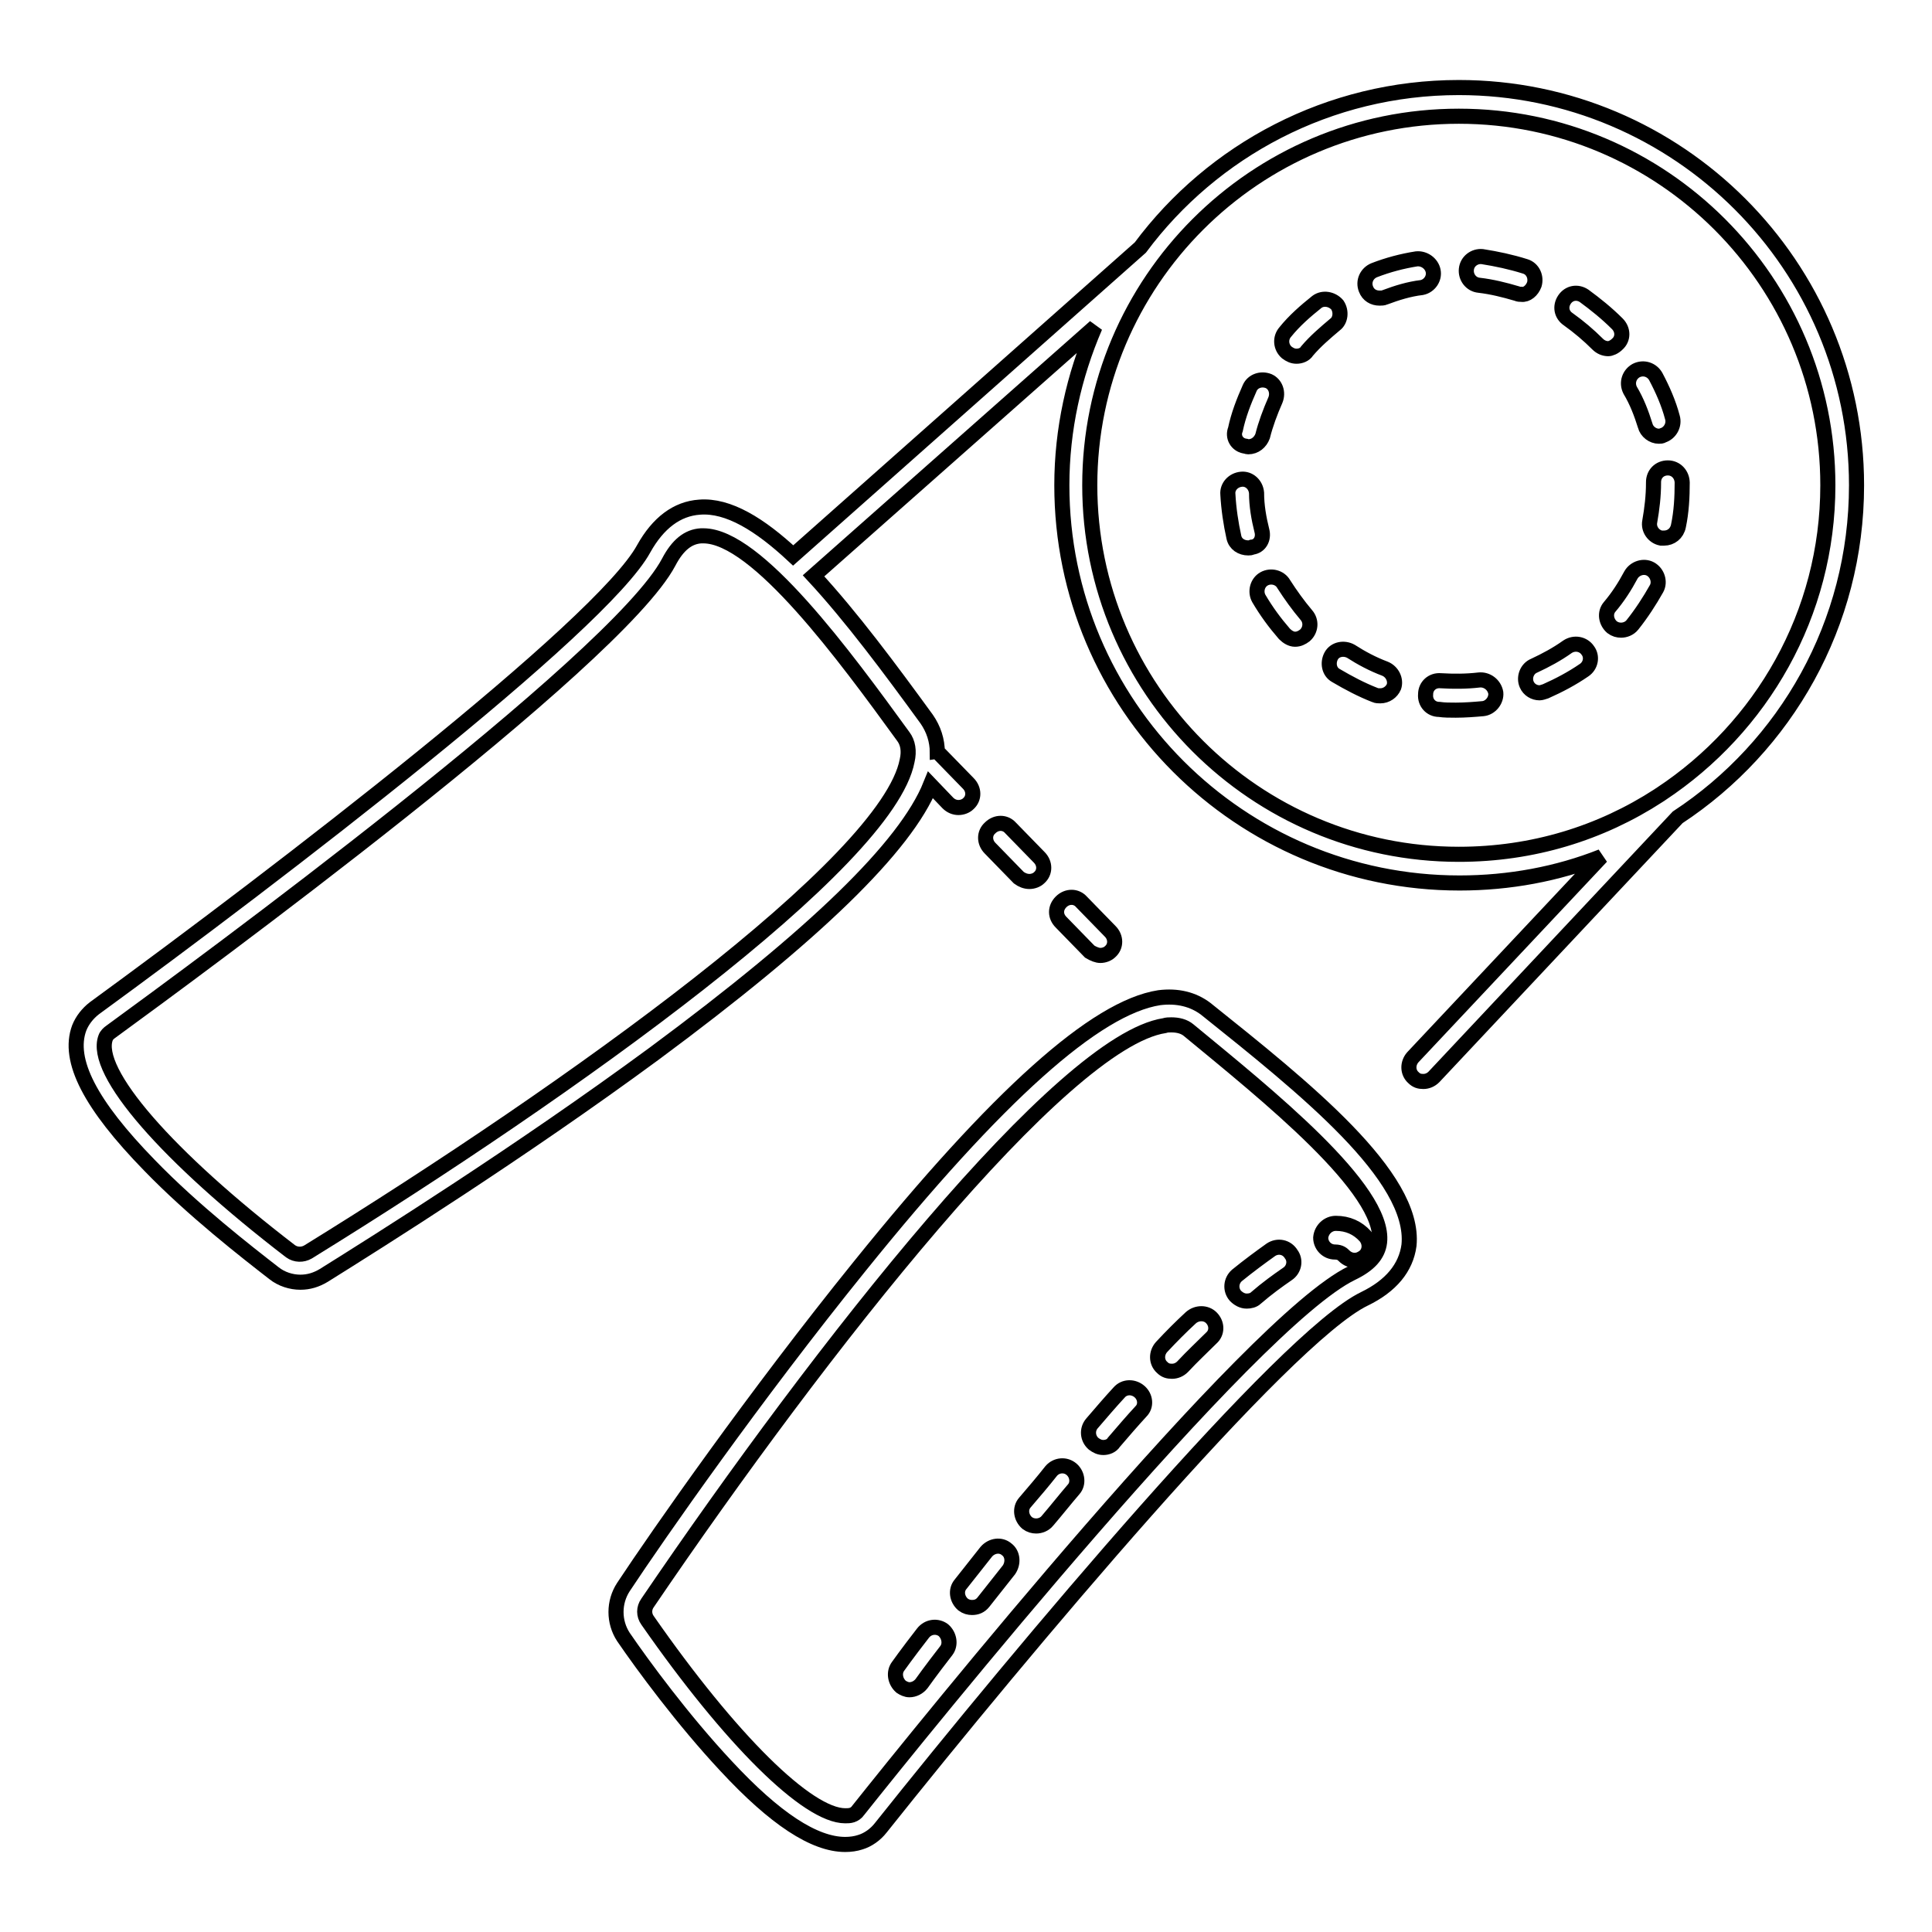
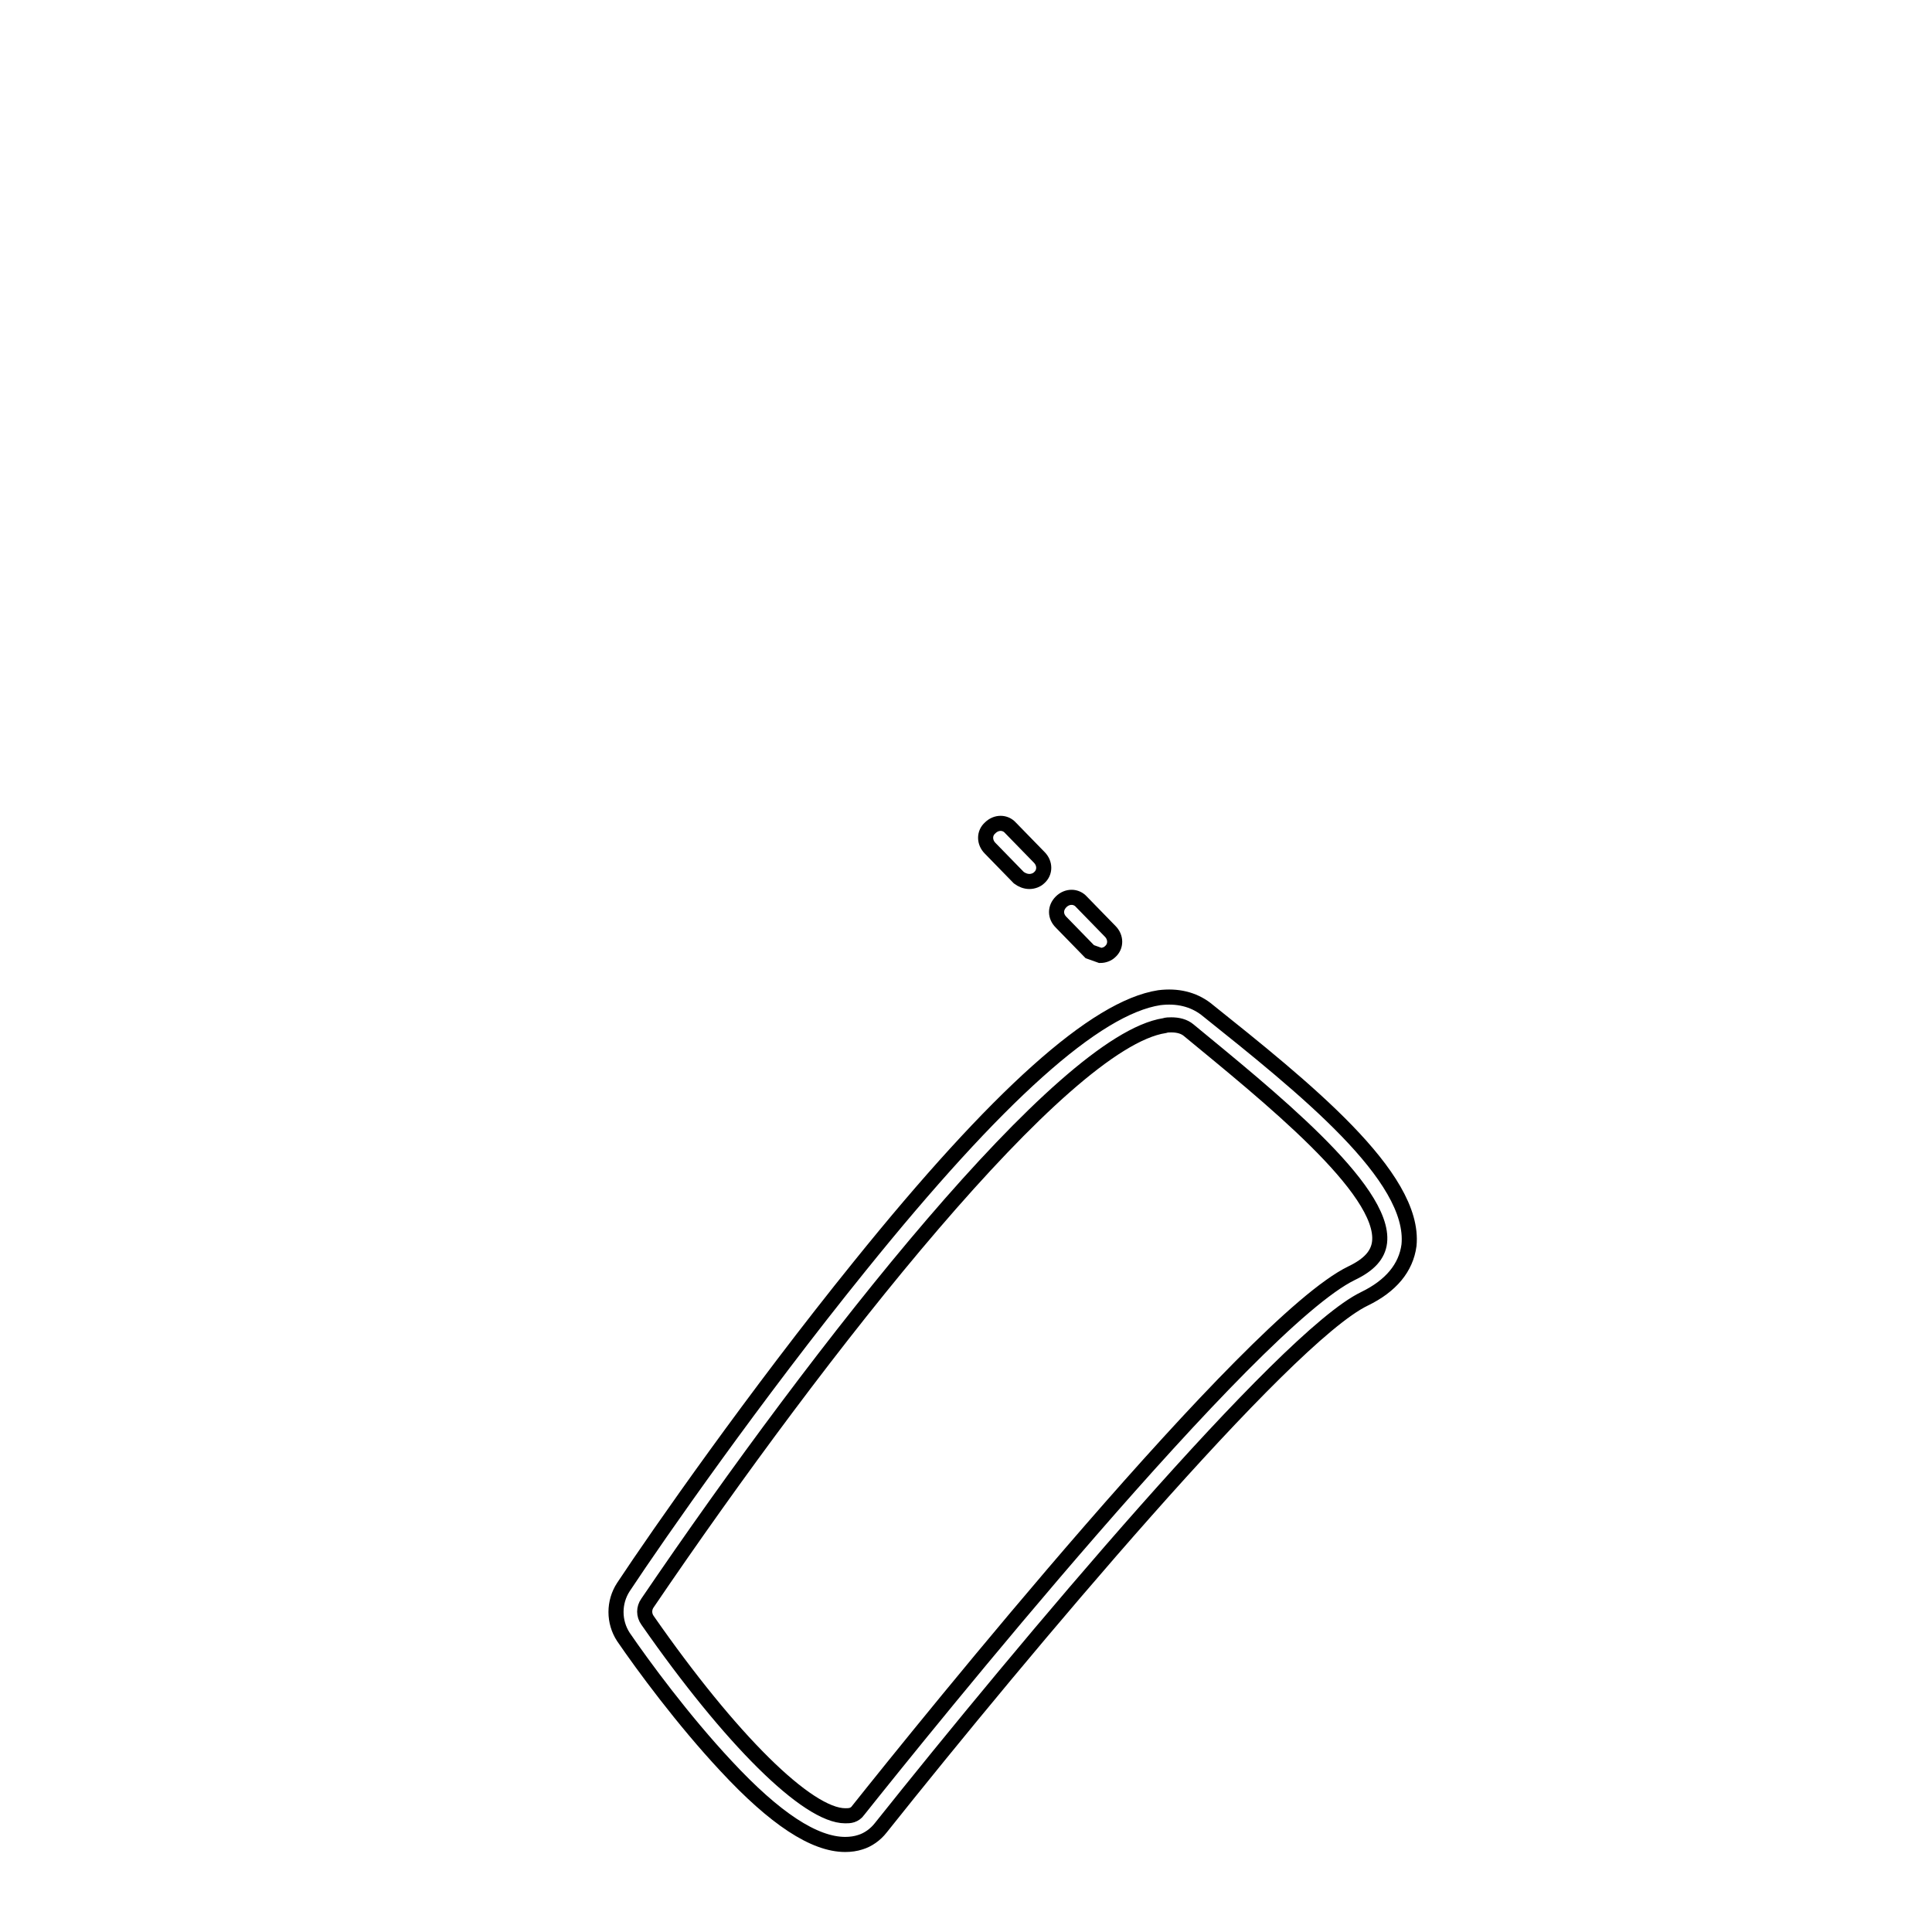
<svg xmlns="http://www.w3.org/2000/svg" version="1.1" x="0px" y="0px" viewBox="0 0 256 256" enable-background="new 0 0 256 256" xml:space="preserve">
  <g>
-     <path stroke-width="2" fill-opacity="0" stroke="#000000" d="M159.8,133.7c-1.7-1.3-3.8-1.8-6.2-1.5c-8.4,1.3-21.4,12.9-39.7,35.6c-13.9,17.2-26.6,35.4-31.3,42.5 c-1.3,2-1.3,4.6,0,6.6c2.6,3.8,7.9,11,13.6,17.1c6.5,7,11.7,10.4,15.8,10.4c0.7,0,1.4-0.1,2-0.3c1-0.3,2-1,2.7-1.9 c18.8-23.6,53.5-65,64.1-70.1c3.5-1.7,5.5-4.1,5.9-7.1C187.6,155.9,172.8,144.1,159.8,133.7L159.8,133.7z M182.8,164.6 c-0.2,1.7-1.4,3-3.7,4.1c-13.4,6.5-56.8,60.4-65.4,71.2c-0.2,0.3-0.5,0.5-0.8,0.6c-0.3,0.1-0.6,0.1-0.9,0.1 c-5,0-15.2-10.1-26.2-25.9c-0.5-0.7-0.5-1.6,0-2.3c23.1-34,54.9-74.4,68.5-76.5c0.3-0.1,0.6-0.1,0.9-0.1c0.9,0,1.7,0.2,2.3,0.7 C167.8,145,183.6,157.6,182.8,164.6z M145.8,126.6c0.5,0,1-0.2,1.3-0.5c0.8-0.7,0.8-1.9,0-2.7l-3.8-3.9c-0.7-0.8-1.9-0.8-2.7,0 s-0.8,1.9,0,2.7l3.8,3.9C144.9,126.4,145.4,126.6,145.8,126.6z M136.4,116.8c0.5,0,1-0.2,1.3-0.5c0.8-0.7,0.8-1.9,0-2.7l-3.8-3.9 c-0.7-0.8-1.9-0.8-2.7,0c-0.8,0.7-0.8,1.9,0,2.7l3.8,3.9C135.4,116.6,135.9,116.8,136.4,116.8z" />
-     <path stroke-width="2" fill-opacity="0" stroke="#000000" d="M246,64.3c0-29.1-23.6-52.7-52.7-52.7c-17.2,0-32.6,8.3-42.2,21.2l-46,40.8c-4.4-4.1-8.6-6.7-12.4-6.4 c-3,0.2-5.5,2.1-7.4,5.5c-5.6,10.3-48.4,43.1-72.8,60.9c-0.9,0.7-1.6,1.6-2,2.6c-1.6,4.3,1.5,10.2,9.3,18.2 c5.8,6,12.9,11.5,16.5,14.3c1,0.8,2.3,1.2,3.5,1.2c1.1,0,2.1-0.3,3.1-0.9c7.2-4.5,26-16.3,43.8-29.4c21.2-15.7,33.3-27.4,36.6-35.6 l2.3,2.4c0.4,0.4,0.9,0.6,1.4,0.6c0.5,0,1-0.2,1.3-0.5c0.8-0.7,0.8-1.9,0-2.7l-3.8-3.9c-0.1-0.1-0.2-0.2-0.3-0.2 c0-1.6-0.5-3.1-1.4-4.4c-4.8-6.6-10-13.6-15-19l37.3-33c-2.8,6.5-4.4,13.6-4.4,21c0,29.1,23.6,52.7,52.7,52.7 c6.6,0,13-1.2,18.8-3.5l-25,26.6c-0.7,0.8-0.7,2,0.1,2.7c0.4,0.4,0.8,0.5,1.3,0.5c0.5,0,1-0.2,1.4-0.6l32.3-34.4 C236.6,98.9,246,82.7,246,64.3L246,64.3z M120.2,100.8c-2.6,13.5-44.4,43.5-79.4,65.1c-0.7,0.4-1.6,0.4-2.3-0.1 C22.2,153.3,12.3,142,14,137.5c0.1-0.3,0.4-0.6,0.7-0.8c11.1-8.1,66.9-49,73.9-62.2c1.2-2.3,2.6-3.4,4.3-3.5h0.3 c7.1,0,18.8,16,26.5,26.6C120.3,98.4,120.5,99.5,120.2,100.8z M220.1,105.2c-0.1,0.1-0.2,0.1-0.3,0.2c-7.7,5-16.7,7.8-26.5,7.8 c-27,0-48.9-21.9-48.9-48.9c0-27,21.9-48.9,48.9-48.9c27,0,48.9,21.9,48.9,48.9C242.2,81.4,233.4,96.4,220.1,105.2L220.1,105.2z" />
-     <path stroke-width="2" fill-opacity="0" stroke="#000000" d="M167.2,70.3c-0.4-1.6-0.7-3.3-0.7-5c-0.1-1.1-1-1.9-2-1.8c-1.1,0.1-1.9,1-1.8,2c0.1,1.9,0.4,3.9,0.8,5.7 c0.2,0.9,1,1.4,1.9,1.4c0.2,0,0.3,0,0.5-0.1C166.9,72.4,167.5,71.4,167.2,70.3L167.2,70.3z M170.1,77.4c-0.5-0.9-1.7-1.2-2.6-0.7 c-0.9,0.5-1.2,1.7-0.7,2.6c1,1.7,2.1,3.2,3.4,4.7c0.4,0.4,0.9,0.7,1.4,0.7c0.5,0,0.9-0.2,1.3-0.5c0.8-0.7,0.9-1.9,0.2-2.7 C172,80.2,171,78.8,170.1,77.4L170.1,77.4z M218,56.4c0.2,0.8,1,1.4,1.8,1.4c0.2,0,0.4,0,0.5-0.1c1-0.3,1.6-1.4,1.3-2.4 c-0.5-1.9-1.3-3.7-2.2-5.4c-0.5-0.9-1.6-1.3-2.6-0.8c-0.9,0.5-1.3,1.6-0.8,2.6C216.9,53.2,217.5,54.8,218,56.4z M164.9,59.1 c0.2,0,0.3,0.1,0.5,0.1c0.9,0,1.6-0.6,1.9-1.4c0.4-1.6,1-3.2,1.7-4.8c0.4-1,0-2.1-0.9-2.5c-1-0.4-2.1,0-2.5,0.9 c-0.8,1.8-1.5,3.6-1.9,5.5C163.3,57.9,163.9,58.9,164.9,59.1z M218.7,75.4c-0.9-0.5-2.1-0.1-2.6,0.8c-0.8,1.5-1.7,2.9-2.8,4.2 c-0.7,0.8-0.5,2,0.3,2.7c0.4,0.3,0.8,0.4,1.2,0.4c0.5,0,1.1-0.2,1.5-0.7c1.2-1.5,2.3-3.2,3.2-4.8C220,77.1,219.6,75.9,218.7,75.4z  M214.3,45.6c0.8-0.7,0.8-1.9,0-2.7c-1.4-1.4-2.9-2.6-4.4-3.7c-0.9-0.6-2-0.4-2.6,0.5c-0.6,0.9-0.4,2,0.5,2.6 c1.4,1,2.7,2.1,3.9,3.3c0.4,0.4,0.9,0.6,1.4,0.6C213.4,46.2,213.9,46,214.3,45.6L214.3,45.6z M221,62c-1.1,0-1.9,0.8-1.9,1.9V64 c0,1.7-0.2,3.4-0.5,5.1c-0.2,1,0.5,2,1.5,2.2c0.1,0,0.2,0,0.4,0c0.9,0,1.7-0.6,1.9-1.6c0.4-1.9,0.5-3.8,0.5-5.8V64 C222.9,62.9,222.1,62,221,62z M207.7,85.7c-1.4,1-2.9,1.8-4.4,2.5c-1,0.4-1.4,1.6-1,2.5c0.3,0.7,1,1.1,1.7,1.1 c0.2,0,0.5-0.1,0.8-0.2c1.8-0.8,3.5-1.7,5.1-2.8c0.9-0.6,1.1-1.8,0.5-2.6C209.8,85.3,208.6,85.1,207.7,85.7L207.7,85.7z  M177.2,40.4c-0.7-0.8-1.9-1-2.7-0.4c-1.5,1.2-3,2.5-4.2,4c-0.7,0.8-0.6,2,0.2,2.7c0.4,0.3,0.8,0.5,1.3,0.5c0.5,0,1.1-0.2,1.4-0.7 c1.1-1.3,2.4-2.4,3.7-3.5C177.6,42.5,177.8,41.3,177.2,40.4z M183.5,88.6c-1.6-0.6-3.1-1.4-4.5-2.3c-0.9-0.5-2.1-0.3-2.6,0.6 c-0.5,0.9-0.3,2.1,0.6,2.6c1.7,1,3.4,1.9,5.2,2.6c0.2,0.1,0.5,0.1,0.7,0.1c0.8,0,1.5-0.5,1.8-1.2C185,90.1,184.5,89,183.5,88.6z  M203.3,37.7c0.3-1-0.2-2.1-1.2-2.4c-1.9-0.6-3.8-1-5.7-1.3c-1-0.1-2,0.6-2.1,1.7c-0.1,1,0.6,2,1.7,2.1c1.7,0.2,3.3,0.6,5,1.1 c0.2,0.1,0.4,0.1,0.6,0.1C202.3,39.1,203,38.5,203.3,37.7z M196,90.1c-1.7,0.2-3.4,0.2-5.1,0.1c-1.1-0.1-2,0.7-2,1.8 c-0.1,1.1,0.7,2,1.8,2c0.7,0.1,1.4,0.1,2.2,0.1c1.2,0,2.5-0.1,3.6-0.2c1-0.1,1.8-1.1,1.7-2.1C198,90.7,197,90,196,90.1L196,90.1z  M189.9,35.9c-0.2-1-1.2-1.7-2.2-1.6c-1.9,0.3-3.8,0.8-5.6,1.5c-1,0.4-1.5,1.5-1.1,2.5c0.3,0.8,1,1.2,1.8,1.2c0.2,0,0.5,0,0.7-0.1 c1.6-0.6,3.2-1.1,4.9-1.3C189.4,37.9,190.1,36.9,189.9,35.9L189.9,35.9z M142,194.7c-0.8-0.7-2-0.6-2.7,0.2c0,0,0,0,0,0 c-1.1,1.4-2.3,2.8-3.5,4.2c-0.7,0.8-0.5,2,0.3,2.7c0.4,0.3,0.8,0.4,1.2,0.4c0.5,0,1.1-0.2,1.5-0.7c1.2-1.4,2.3-2.8,3.5-4.2 C142.9,196.6,142.8,195.4,142,194.7L142,194.7z M133.4,205.3c-0.8-0.7-2-0.5-2.7,0.3c-1.1,1.4-2.3,2.9-3.4,4.3 c-0.7,0.8-0.5,2,0.3,2.7c0.4,0.3,0.8,0.4,1.2,0.4c0.6,0,1.1-0.2,1.5-0.7c1.1-1.4,2.3-2.9,3.4-4.3 C134.3,207.1,134.2,205.9,133.4,205.3L133.4,205.3z M151,184.4c-0.8-0.7-2-0.7-2.7,0.1c-1.2,1.3-2.4,2.7-3.6,4.1 c-0.7,0.8-0.6,2,0.2,2.7c0.4,0.3,0.8,0.5,1.3,0.5c0.5,0,1.1-0.2,1.4-0.7c1.2-1.4,2.4-2.8,3.6-4.1 C151.9,186.3,151.8,185.1,151,184.4L151,184.4z M125,216c-0.8-0.6-2-0.5-2.7,0.4c-2.1,2.7-3.3,4.4-3.3,4.4c-0.6,0.8-0.4,2,0.4,2.7 c0.3,0.2,0.7,0.4,1.1,0.4c0.6,0,1.2-0.3,1.6-0.8c0,0,1.2-1.7,3.3-4.4C126,217.9,125.8,216.7,125,216L125,216z M157.8,174.6 c-1.3,1.2-2.6,2.5-3.9,3.9c-0.7,0.8-0.7,2,0.1,2.7c0.4,0.4,0.8,0.5,1.3,0.5c0.5,0,1-0.2,1.4-0.6c1.3-1.4,2.6-2.6,3.8-3.8 c0.8-0.7,0.8-1.9,0-2.7C159.8,173.9,158.6,173.9,157.8,174.6L157.8,174.6z M176.9,165.9c0.7,0,1,0.3,1.2,0.5 c0.4,0.4,0.9,0.6,1.4,0.6c0.5,0,0.9-0.2,1.3-0.5c0.8-0.7,0.8-1.9,0.1-2.7c-1-1.1-2.3-1.7-3.9-1.7c-1,0-1.9,0.8-2,1.9 C175,165,175.8,165.9,176.9,165.9L176.9,165.9z M168.4,165.6c-1.4,1-2.9,2.1-4.5,3.4c-0.8,0.7-0.9,1.9-0.2,2.7 c0.4,0.4,0.9,0.7,1.5,0.7c0.4,0,0.9-0.1,1.2-0.4c1.5-1.3,2.9-2.3,4.2-3.2c0.9-0.6,1.1-1.8,0.5-2.6 C170.5,165.2,169.3,165,168.4,165.6z" />
+     <path stroke-width="2" fill-opacity="0" stroke="#000000" d="M159.8,133.7c-1.7-1.3-3.8-1.8-6.2-1.5c-8.4,1.3-21.4,12.9-39.7,35.6c-13.9,17.2-26.6,35.4-31.3,42.5 c-1.3,2-1.3,4.6,0,6.6c2.6,3.8,7.9,11,13.6,17.1c6.5,7,11.7,10.4,15.8,10.4c0.7,0,1.4-0.1,2-0.3c1-0.3,2-1,2.7-1.9 c18.8-23.6,53.5-65,64.1-70.1c3.5-1.7,5.5-4.1,5.9-7.1C187.6,155.9,172.8,144.1,159.8,133.7L159.8,133.7z M182.8,164.6 c-0.2,1.7-1.4,3-3.7,4.1c-13.4,6.5-56.8,60.4-65.4,71.2c-0.2,0.3-0.5,0.5-0.8,0.6c-0.3,0.1-0.6,0.1-0.9,0.1 c-5,0-15.2-10.1-26.2-25.9c-0.5-0.7-0.5-1.6,0-2.3c23.1-34,54.9-74.4,68.5-76.5c0.3-0.1,0.6-0.1,0.9-0.1c0.9,0,1.7,0.2,2.3,0.7 C167.8,145,183.6,157.6,182.8,164.6z M145.8,126.6c0.5,0,1-0.2,1.3-0.5c0.8-0.7,0.8-1.9,0-2.7l-3.8-3.9c-0.7-0.8-1.9-0.8-2.7,0 s-0.8,1.9,0,2.7l3.8,3.9z M136.4,116.8c0.5,0,1-0.2,1.3-0.5c0.8-0.7,0.8-1.9,0-2.7l-3.8-3.9 c-0.7-0.8-1.9-0.8-2.7,0c-0.8,0.7-0.8,1.9,0,2.7l3.8,3.9C135.4,116.6,135.9,116.8,136.4,116.8z" />
  </g>
</svg>